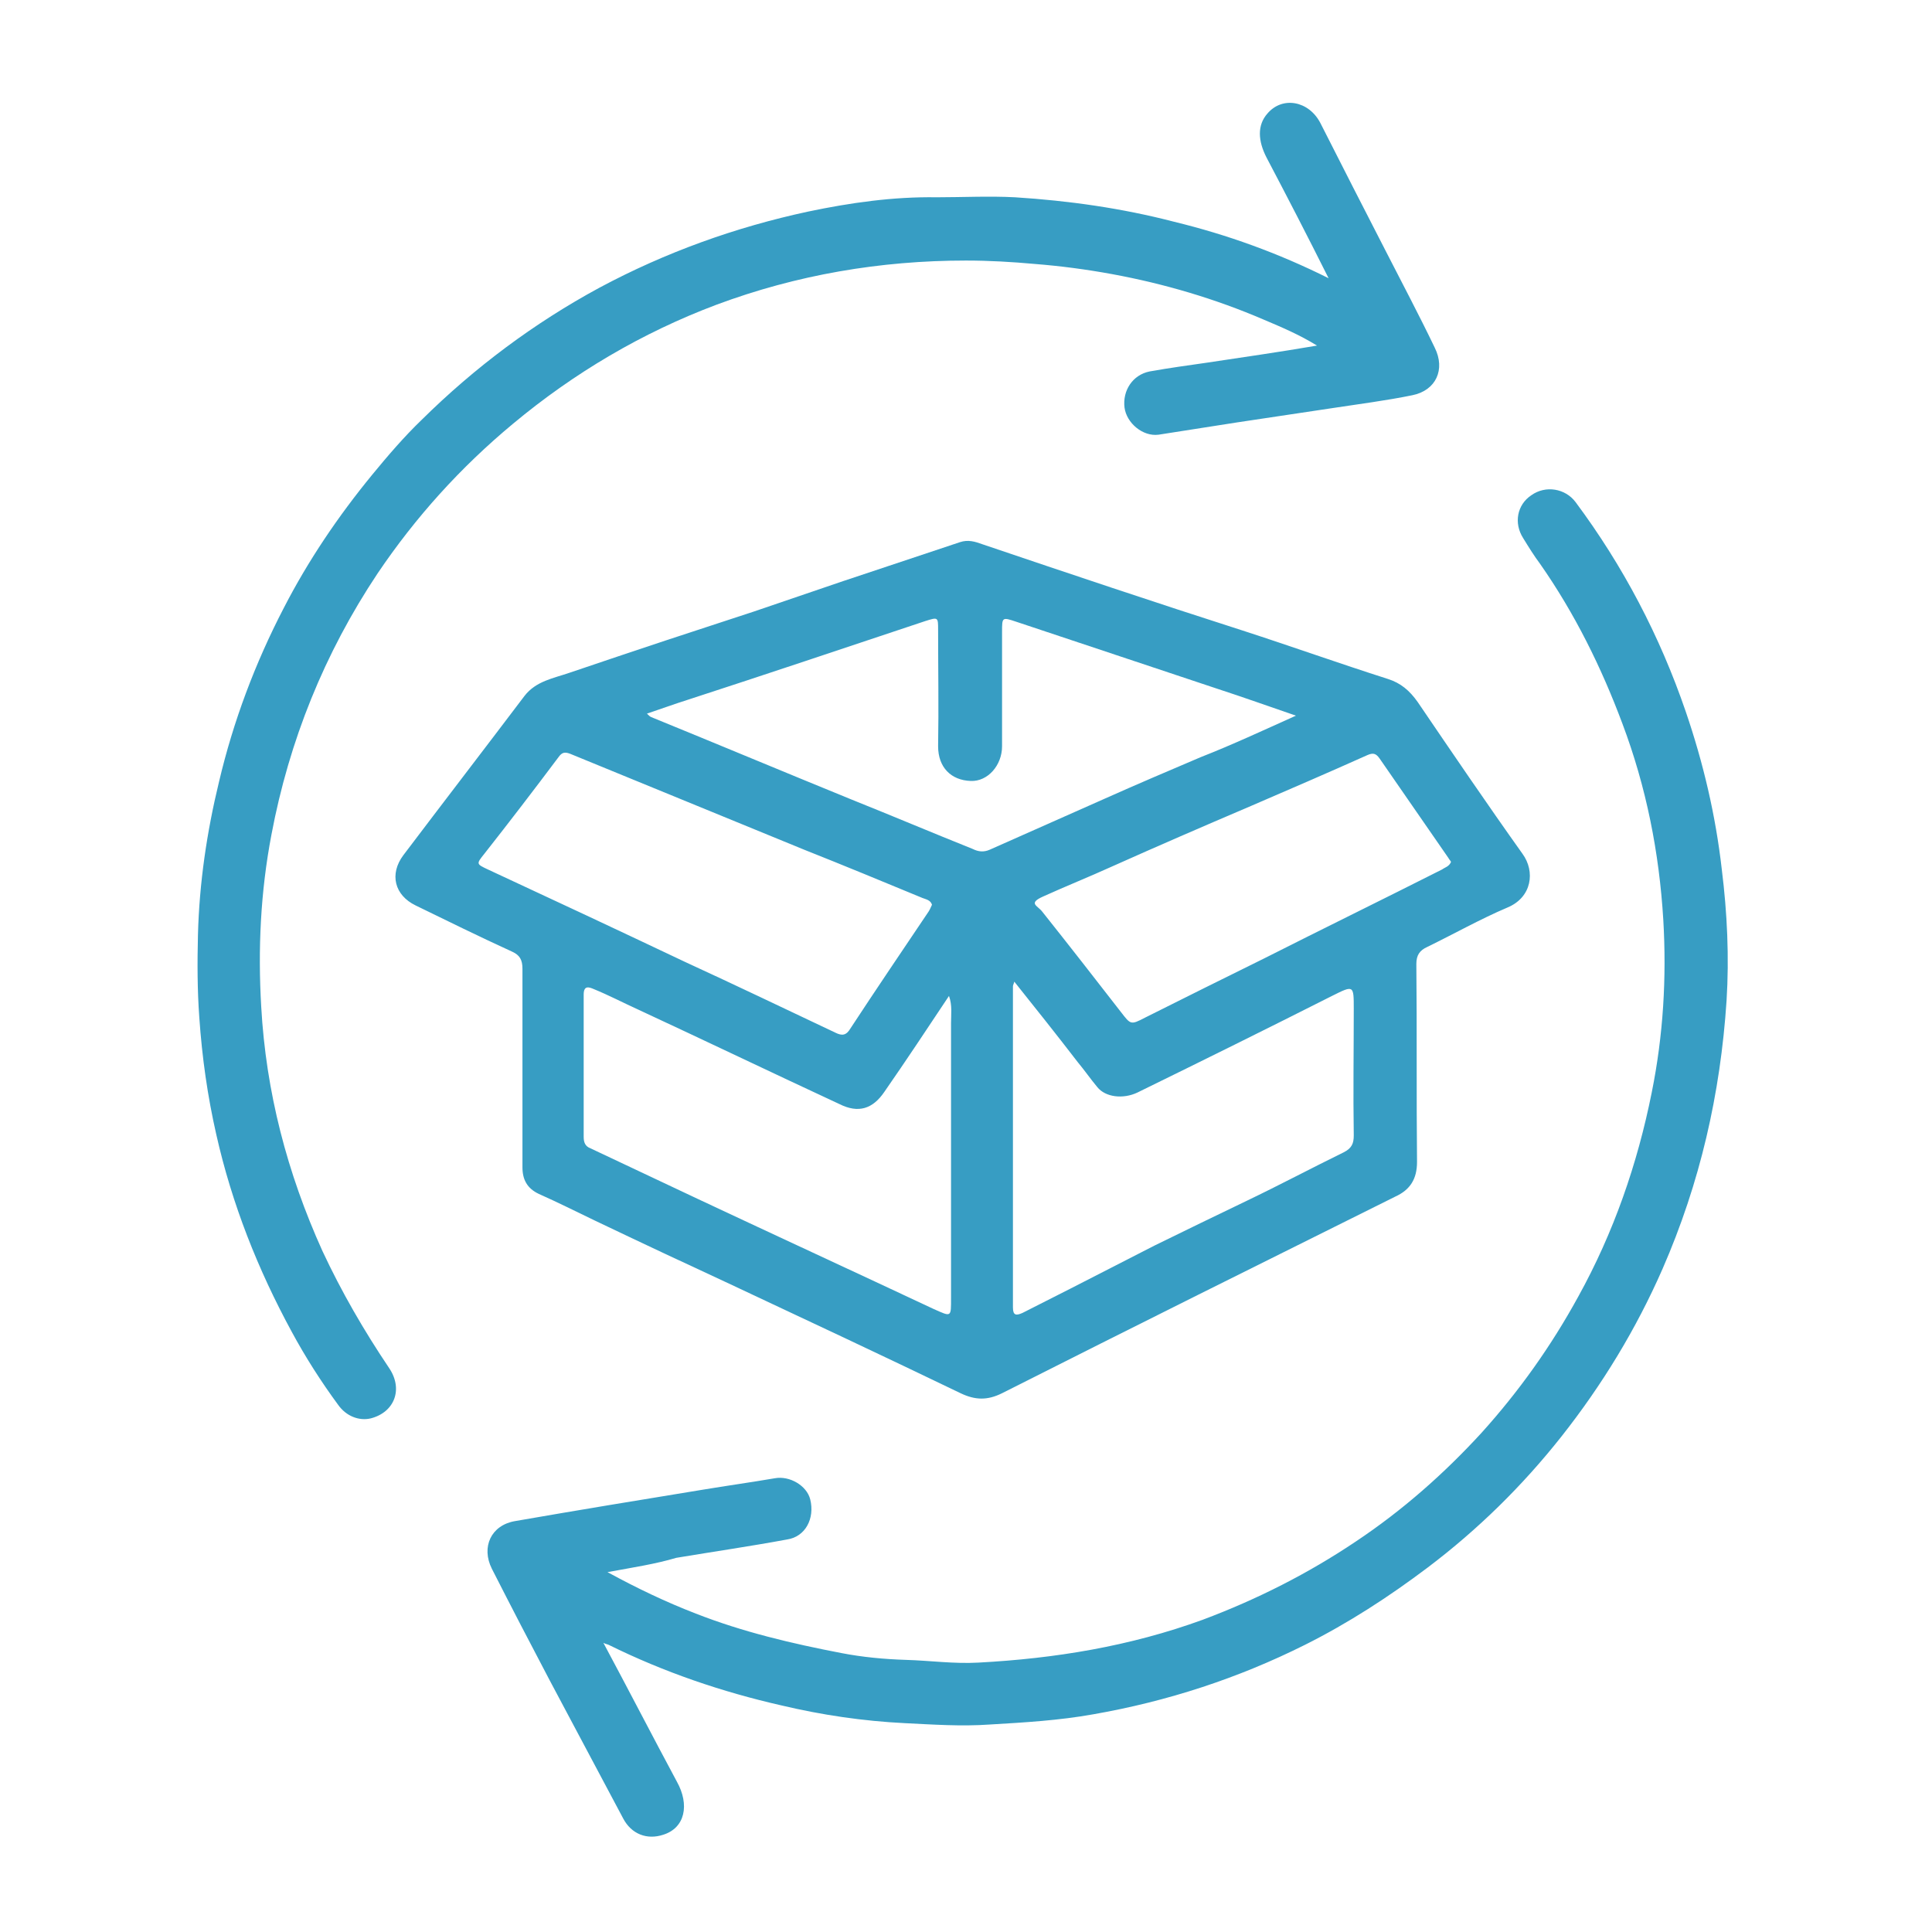
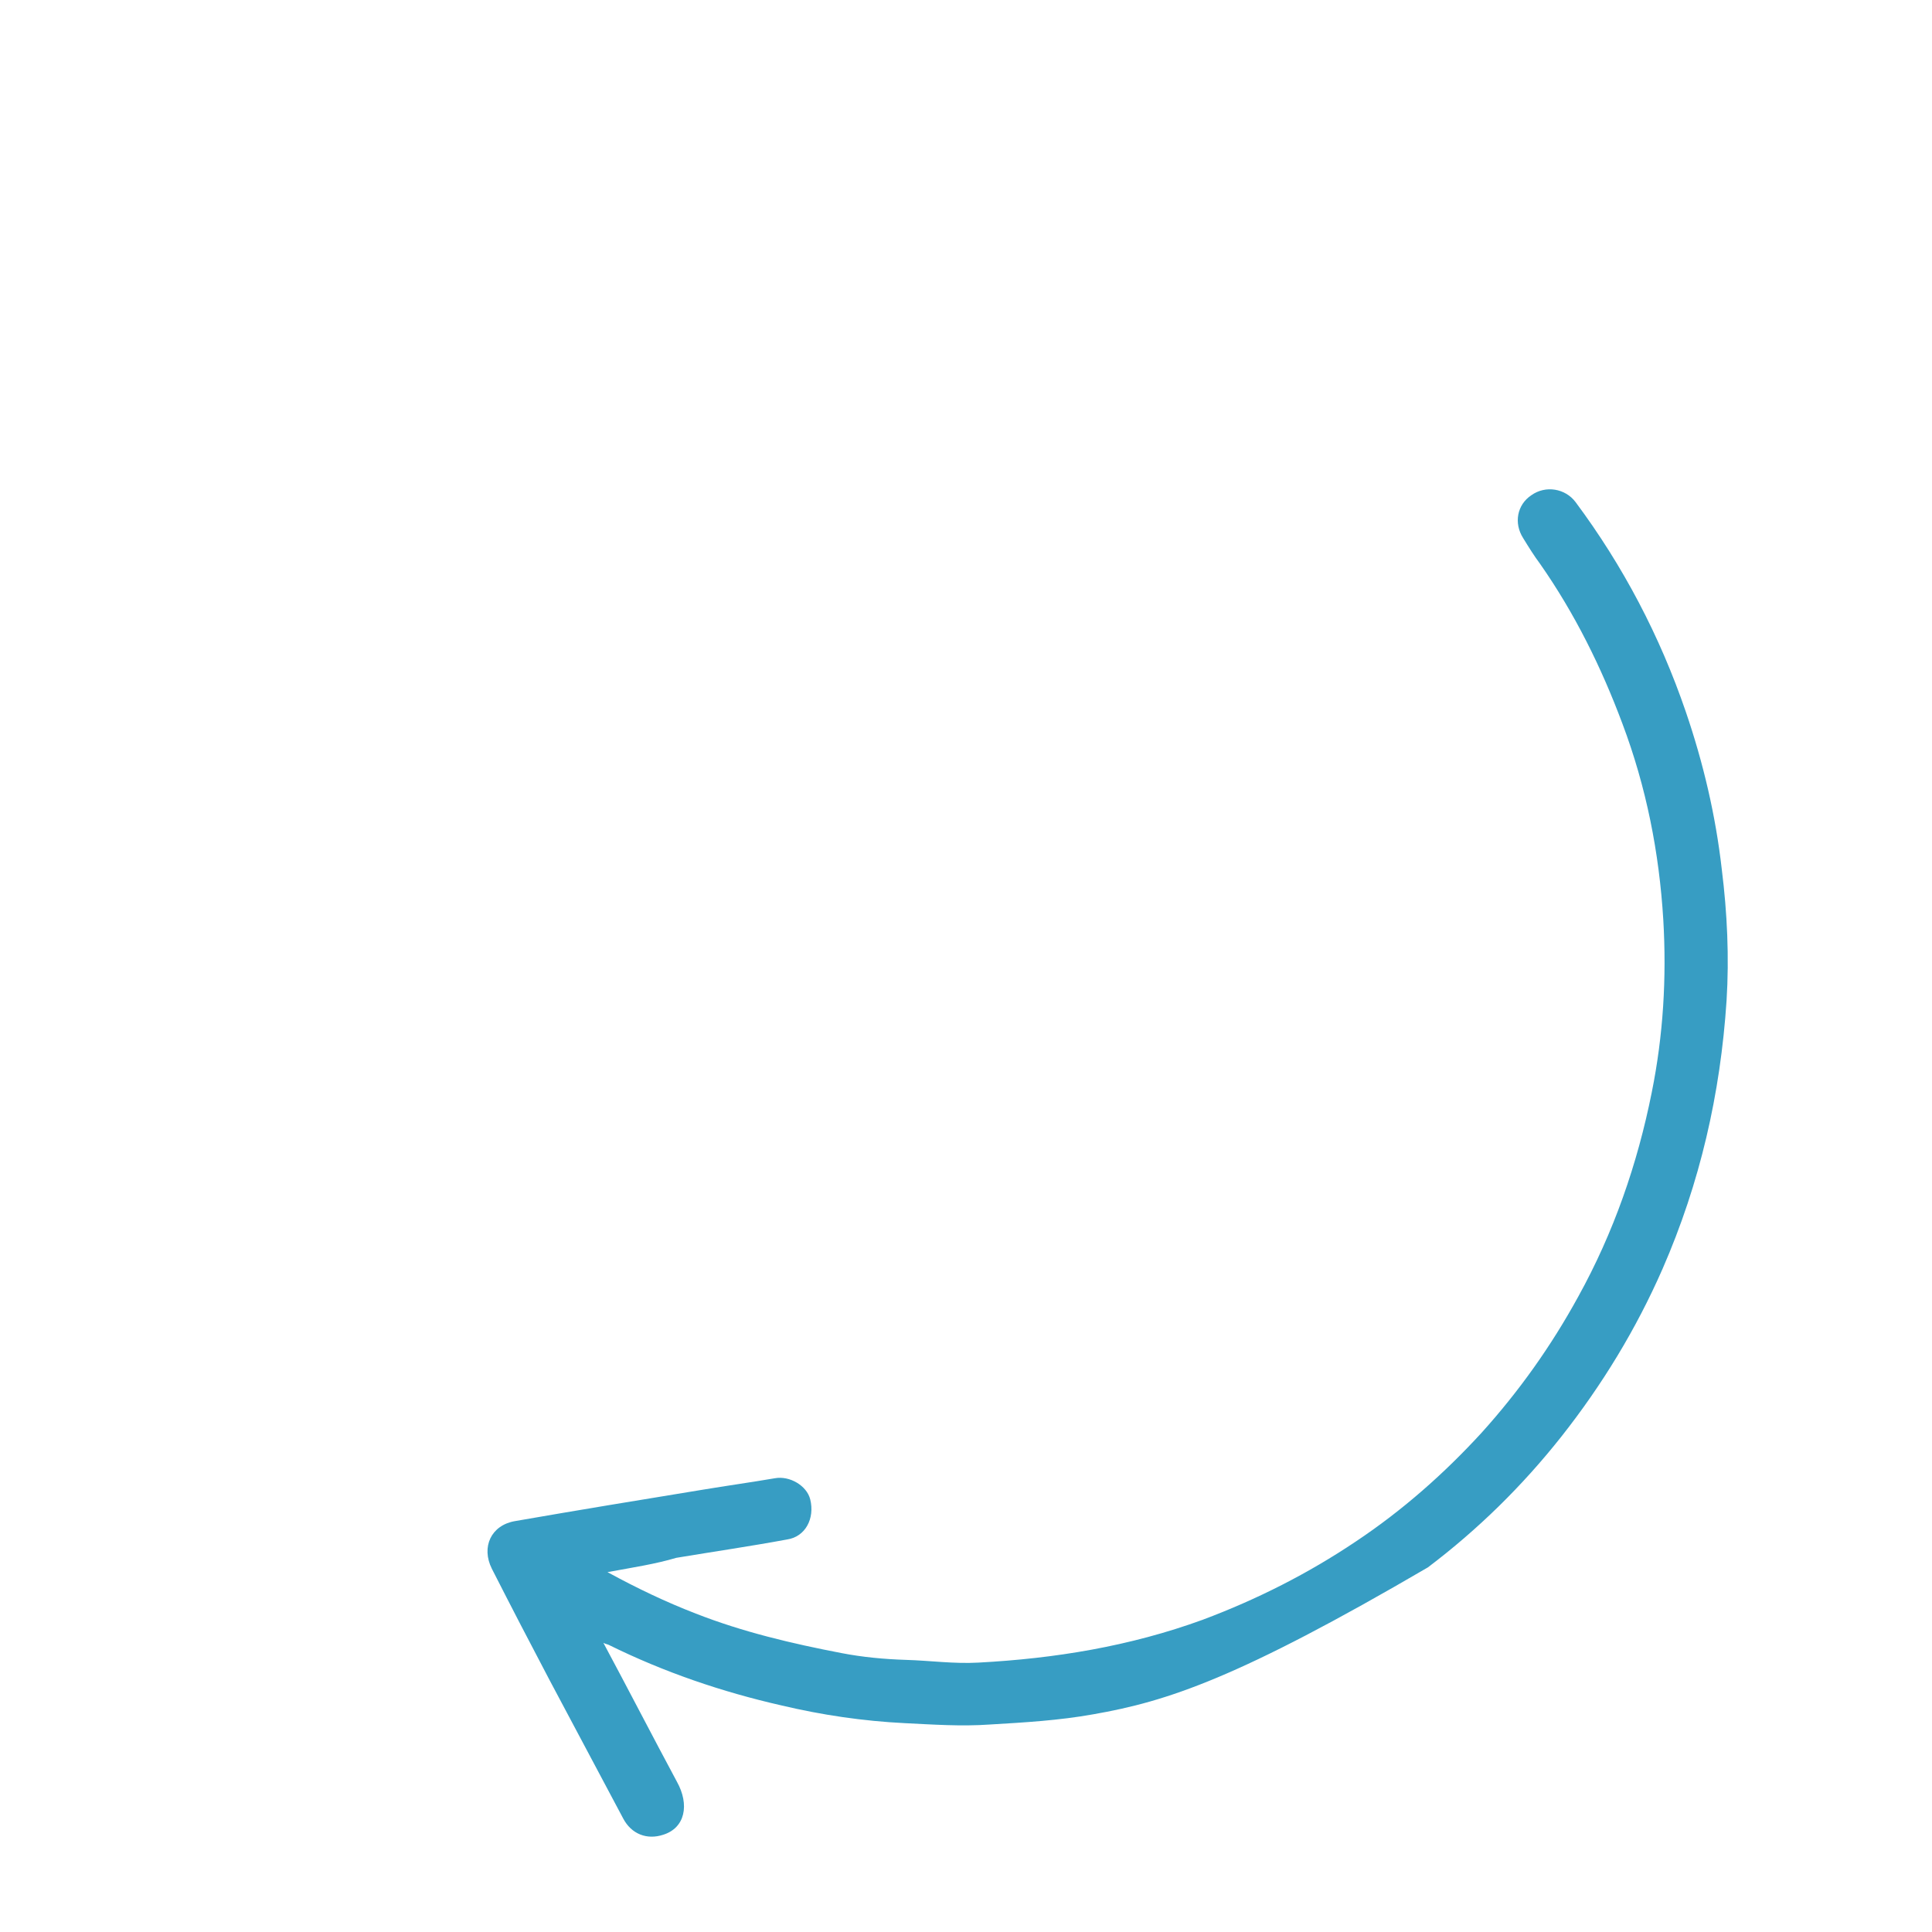
<svg xmlns="http://www.w3.org/2000/svg" width="100%" height="100%" viewBox="0 0 284 284" version="1.1" xml:space="preserve" style="fill-rule:evenodd;clip-rule:evenodd;stroke-linejoin:round;stroke-miterlimit:1.414;">
  <g>
-     <path d="M76.8,156.9L76.8,142.4C76.8,141.1 76.4,140.4 75.3,139.9C70.5,137.7 65.8,135.4 61.1,133.1C58,131.6 57.2,128.5 59.3,125.7C65.2,117.9 71.2,110.1 77.1,102.3C78.8,100.1 81.4,99.7 83.7,98.9C88.4,97.3 93.2,95.7 98,94.1C102.3,92.7 106.5,91.3 110.8,89.9C115.2,88.4 119.6,86.9 124,85.4C129.7,83.5 135.4,81.6 141.1,79.7C142.3,79.3 143.3,79.6 144.4,80C157.1,84.3 169.9,88.6 182.7,92.7C189.8,95 196.8,97.5 204,99.8C205.9,100.4 207.2,101.5 208.4,103.2C213.5,110.7 218.6,118.2 223.8,125.5C225.7,128.1 225.2,131.9 221.6,133.4C217.6,135.1 213.7,137.3 209.8,139.2C208.7,139.7 208.2,140.4 208.2,141.7C208.3,151.4 208.2,161.1 208.3,170.8C208.3,173.3 207.3,174.9 205.1,175.9C185.8,185.5 166.5,195.1 147.3,204.8C145.1,205.9 143.3,205.8 141.2,204.8C130,199.4 118.7,194.1 107.4,188.8C100.7,185.7 94.1,182.6 87.4,179.4C84.7,178.1 81.9,176.7 79.2,175.5C77.5,174.7 76.8,173.4 76.8,171.6L76.8,156.9ZM190.5,105.2C186.4,103.8 182.8,102.5 179.1,101.3C169.2,98 159.3,94.7 149.4,91.4C147.3,90.7 147.3,90.7 147.3,92.9L147.3,109.7C147.3,112.5 145.2,114.9 142.7,114.8C139.8,114.7 137.9,112.8 137.9,109.7C138,104 137.9,98.3 137.9,92.6C137.9,90.7 137.9,90.7 136,91.3C124.3,95.2 112.7,99.1 101,102.9C99.1,103.5 97.2,104.2 95.1,104.9C95.4,105.2 95.5,105.3 95.7,105.4C105.5,109.4 115.3,113.5 125.1,117.5C131.1,119.9 137,122.4 143,124.8C143.8,125.2 144.6,125.3 145.5,124.9C151.1,122.4 156.8,119.9 162.4,117.4C167.1,115.3 171.8,113.3 176.5,111.3C181.1,109.5 185.6,107.4 190.5,105.2ZM139.5,146.4C136.3,151.2 133.2,155.9 130,160.5C128.3,163 126.2,163.7 123.4,162.3C113.5,157.7 103.7,153 93.8,148.4C91.6,147.4 89.5,146.3 87.3,145.4C86.6,145.1 85.8,144.8 85.8,146.2L85.8,167.1C85.8,167.9 86,168.5 86.8,168.8C92.1,171.3 97.4,173.8 102.7,176.3C114.2,181.7 125.7,187 137.2,192.4C139.9,193.6 139.8,193.7 139.8,190.7L139.8,150.4C139.8,149.1 140,147.8 139.5,146.4ZM149.1,144.3C149,144.7 148.9,144.8 148.9,145L148.9,192.2C148.9,193.4 149.4,193.4 150.3,193C152.7,191.8 155,190.6 157.4,189.4C161.5,187.3 165.6,185.2 169.7,183.1C174.2,180.9 178.7,178.7 183.3,176.5C188.1,174.2 192.8,171.7 197.5,169.4C198.7,168.8 199,168.1 199,166.9C198.9,160.7 199,154.5 199,148.3C199,144.8 199,144.8 195.8,146.4C186.3,151.2 176.8,155.9 167.2,160.6C165.1,161.6 162.5,161.3 161.3,159.8C160.3,158.6 159.4,157.3 158.4,156.1C155.4,152.2 152.3,148.3 149.1,144.3ZM137,133C136.8,132.3 136.1,132.2 135.6,132C129.8,129.6 124,127.2 118.2,124.9C106.7,120.2 95.3,115.5 83.8,110.8C83,110.5 82.6,110.6 82.1,111.3C78.5,116.1 74.9,120.8 71.2,125.5C70,127 70,127 71.7,127.8C81.4,132.3 91,136.8 100.7,141.4C108.1,144.8 115.4,148.3 122.8,151.8C123.8,152.3 124.4,152.2 125,151.2C128.8,145.4 132.6,139.8 136.5,134C136.7,133.7 136.8,133.4 137,133ZM213.3,126.7C213.2,126.5 213,126.3 212.9,126.1C209.5,121.2 206.2,116.4 202.8,111.5C202.3,110.8 201.9,110.6 201,111C195.2,113.6 189.4,116.1 183.6,118.6C176.8,121.5 170.1,124.4 163.4,127.4C160.1,128.9 156.6,130.3 153.3,131.8C151.1,132.8 152.5,133.1 153.2,134C157.1,138.9 161,143.9 164.8,148.8C166.2,150.6 166.2,150.7 168.3,149.6C174.1,146.7 179.9,143.8 185.8,140.9C194.5,136.5 203.3,132.2 212,127.8C212.4,127.5 213,127.4 213.3,126.7Z" style="fill:rgb(55,157,195);fill-rule:nonzero;" />
-     <path d="M89.3,231.1C93.7,233.5 97.9,235.5 102.3,237.2C109.2,239.9 116.4,241.6 123.7,243C126.8,243.6 130,243.9 133.2,244C136.7,244.1 140.2,244.6 143.8,244.4C155.1,243.8 166.1,242 176.8,238.1C184.8,235.1 192.3,231.3 199.3,226.6C206.2,222 212.3,216.6 217.8,210.6C223.3,204.5 228,197.9 232,190.6C237.2,181.2 240.7,171.1 242.8,160.6C244.5,152.2 245,143.7 244.5,135.2C243.9,125.3 242,115.7 238.5,106.4C235.4,98.1 231.5,90.2 226.4,82.9C225.5,81.7 224.7,80.4 223.9,79.1C222.5,76.9 223,74.2 225.1,72.8C227.2,71.3 230.1,71.8 231.6,73.8C238.6,83.2 244,93.5 247.8,104.6C250.4,112.2 252.2,119.9 253.1,127.8C253.9,134.2 254.2,140.7 253.8,147.1C252.9,160.8 249.9,173.9 244.4,186.5C240.5,195.4 235.5,203.6 229.5,211.2C223.8,218.4 217.3,224.8 209.9,230.4C204.2,234.7 198.2,238.6 191.8,241.8C182,246.7 171.6,250.1 160.7,252C155.7,252.9 150.6,253.2 145.5,253.5C141.3,253.8 137.1,253.5 133,253.3C126.9,253 120.8,252.1 114.9,250.7C106.1,248.7 97.6,245.8 89.5,241.8C89.3,241.7 89.1,241.7 88.7,241.5C92.4,248.4 95.9,255.2 99.5,261.9C101.4,265.3 100.7,268.7 97.5,269.7C95.1,270.5 92.8,269.6 91.6,267.3C88,260.5 84.4,253.8 80.8,247C77.9,241.5 75.1,236.1 72.3,230.6C70.7,227.4 72.2,224.2 75.7,223.6C84.9,222 94,220.5 103.2,219C106.8,218.4 110.4,217.9 113.9,217.3C116.1,216.9 118.6,218.4 119.1,220.4C119.8,223.2 118.4,225.9 115.7,226.3C110.3,227.3 104.8,228.1 99.4,229C96.4,229.9 93.1,230.4 89.3,231.1Z" style="fill:rgb(55,157,195);fill-rule:nonzero;" />
-     <path d="M195.3,40.9C192.2,34.7 189.2,28.9 186.2,23.2C184.9,20.7 184.8,18.4 186.3,16.7C188.5,14.1 192.4,14.8 194.1,18.1C197.3,24.4 200.5,30.7 203.7,36.9C206.1,41.6 208.6,46.3 210.9,51.1C212.5,54.3 211.1,57.4 207.6,58.1C203.7,58.9 199.7,59.4 195.8,60C191.2,60.7 186.5,61.4 181.8,62.1C178,62.7 174.1,63.3 170.3,63.9C168,64.2 165.6,62.2 165.3,59.9C165,57.4 166.5,55.1 169,54.6C171.8,54.1 174.7,53.7 177.5,53.3C180.2,52.9 182.9,52.5 185.5,52.1C188.1,51.7 190.7,51.3 193.6,50.8C191,49.2 188.4,48.1 185.8,47C178.6,43.9 171.1,41.7 163.5,40.3C159.7,39.6 155.9,39.1 152.1,38.8C148.8,38.5 145.4,38.3 142,38.3C129.4,38.3 117.1,40.4 105.3,44.8C94.4,48.9 84.4,54.8 75.4,62.3C67.7,68.7 61.1,76 55.5,84.3C47.7,96 42.5,108.9 39.9,122.7C38.3,131.1 37.9,139.5 38.4,148C39.1,160.5 42.2,172.4 47.4,183.9C50.2,189.9 53.5,195.6 57.2,201.1C59.3,204.2 58,207.6 54.5,208.5C52.8,208.9 50.9,208.2 49.7,206.5C47.2,203.1 44.9,199.5 42.9,195.8C37.9,186.6 34.1,177 31.8,166.8C30.5,161.1 29.7,155.4 29.3,149.6C29,145.5 29,141.5 29.1,137.4C29.3,129.8 30.4,122.3 32.2,114.9C34.3,106 37.5,97.5 41.7,89.4C45.3,82.4 49.7,75.9 54.7,69.8C57,67 59.4,64.2 62,61.7C69.8,54 78.5,47.5 88.1,42.3C97.8,37.1 108.1,33.4 118.8,31.1C125,29.8 131.3,28.9 137.7,29C141.5,29 145.4,28.8 149.2,29C157.1,29.5 164.9,30.6 172.6,32.6C180.4,34.5 187.9,37.2 195.3,40.9Z" style="fill:rgb(55,157,195);fill-rule:nonzero;" />
+     <path d="M89.3,231.1C93.7,233.5 97.9,235.5 102.3,237.2C109.2,239.9 116.4,241.6 123.7,243C126.8,243.6 130,243.9 133.2,244C136.7,244.1 140.2,244.6 143.8,244.4C155.1,243.8 166.1,242 176.8,238.1C184.8,235.1 192.3,231.3 199.3,226.6C206.2,222 212.3,216.6 217.8,210.6C223.3,204.5 228,197.9 232,190.6C237.2,181.2 240.7,171.1 242.8,160.6C244.5,152.2 245,143.7 244.5,135.2C243.9,125.3 242,115.7 238.5,106.4C235.4,98.1 231.5,90.2 226.4,82.9C225.5,81.7 224.7,80.4 223.9,79.1C222.5,76.9 223,74.2 225.1,72.8C227.2,71.3 230.1,71.8 231.6,73.8C238.6,83.2 244,93.5 247.8,104.6C250.4,112.2 252.2,119.9 253.1,127.8C253.9,134.2 254.2,140.7 253.8,147.1C252.9,160.8 249.9,173.9 244.4,186.5C240.5,195.4 235.5,203.6 229.5,211.2C223.8,218.4 217.3,224.8 209.9,230.4C182,246.7 171.6,250.1 160.7,252C155.7,252.9 150.6,253.2 145.5,253.5C141.3,253.8 137.1,253.5 133,253.3C126.9,253 120.8,252.1 114.9,250.7C106.1,248.7 97.6,245.8 89.5,241.8C89.3,241.7 89.1,241.7 88.7,241.5C92.4,248.4 95.9,255.2 99.5,261.9C101.4,265.3 100.7,268.7 97.5,269.7C95.1,270.5 92.8,269.6 91.6,267.3C88,260.5 84.4,253.8 80.8,247C77.9,241.5 75.1,236.1 72.3,230.6C70.7,227.4 72.2,224.2 75.7,223.6C84.9,222 94,220.5 103.2,219C106.8,218.4 110.4,217.9 113.9,217.3C116.1,216.9 118.6,218.4 119.1,220.4C119.8,223.2 118.4,225.9 115.7,226.3C110.3,227.3 104.8,228.1 99.4,229C96.4,229.9 93.1,230.4 89.3,231.1Z" style="fill:rgb(55,157,195);fill-rule:nonzero;" />
  </g>
</svg>